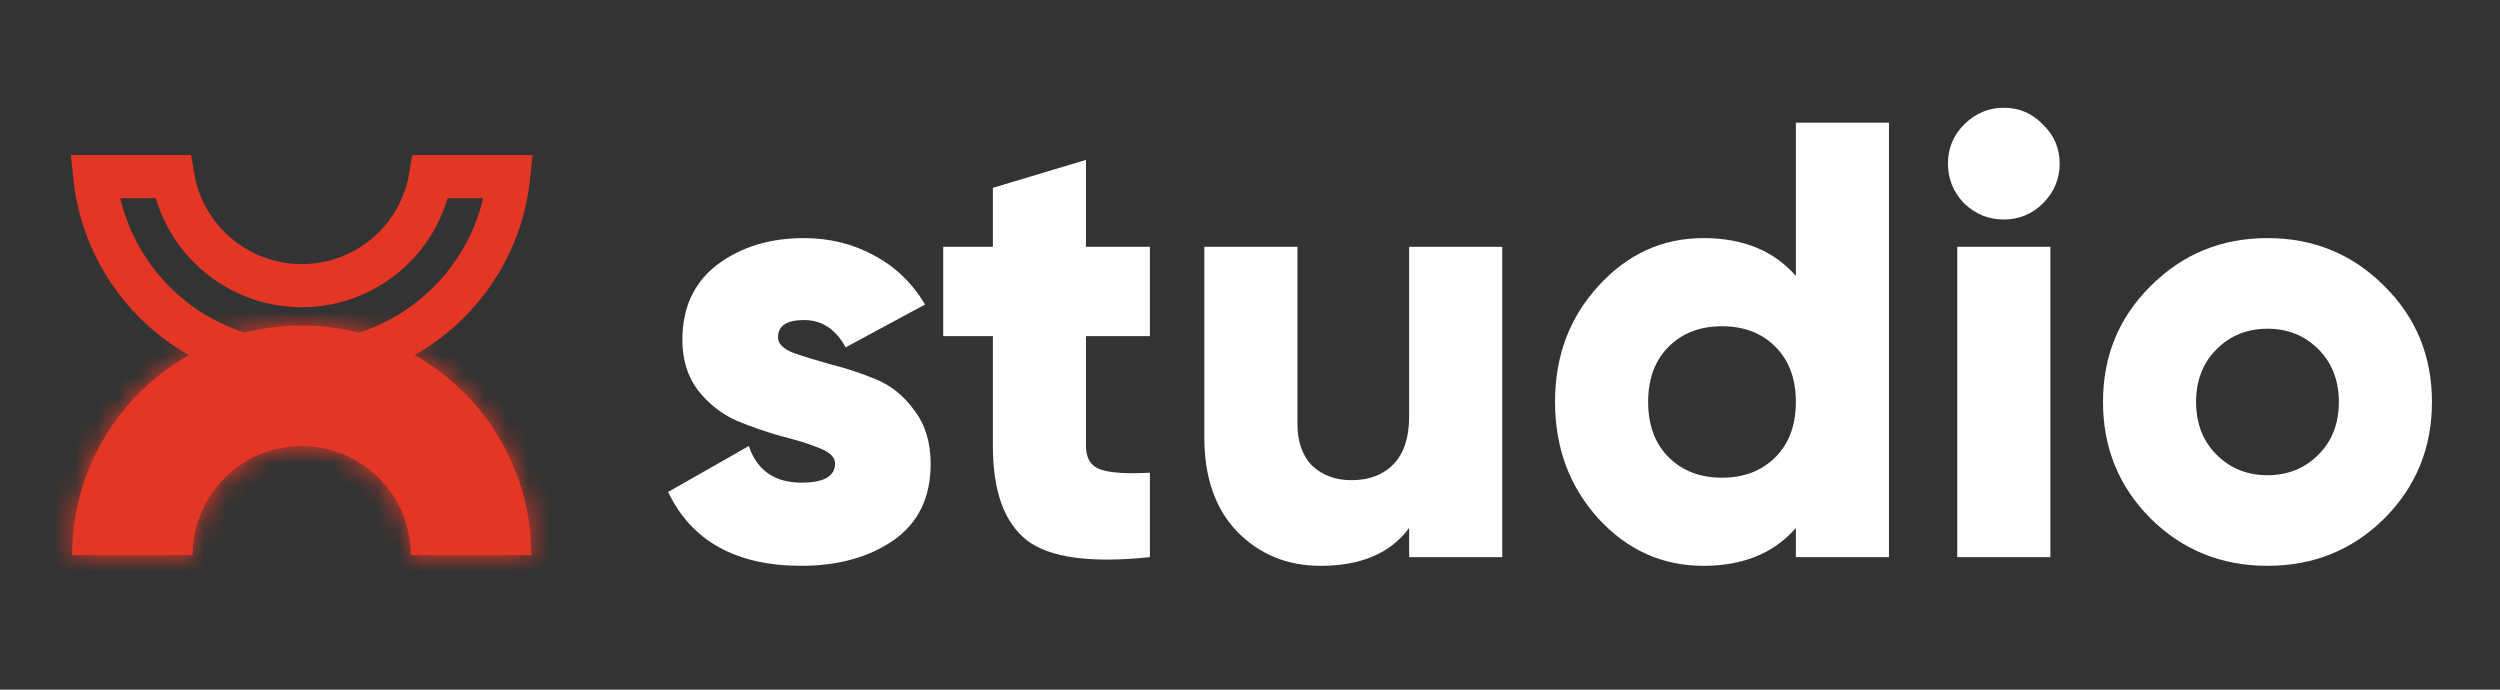
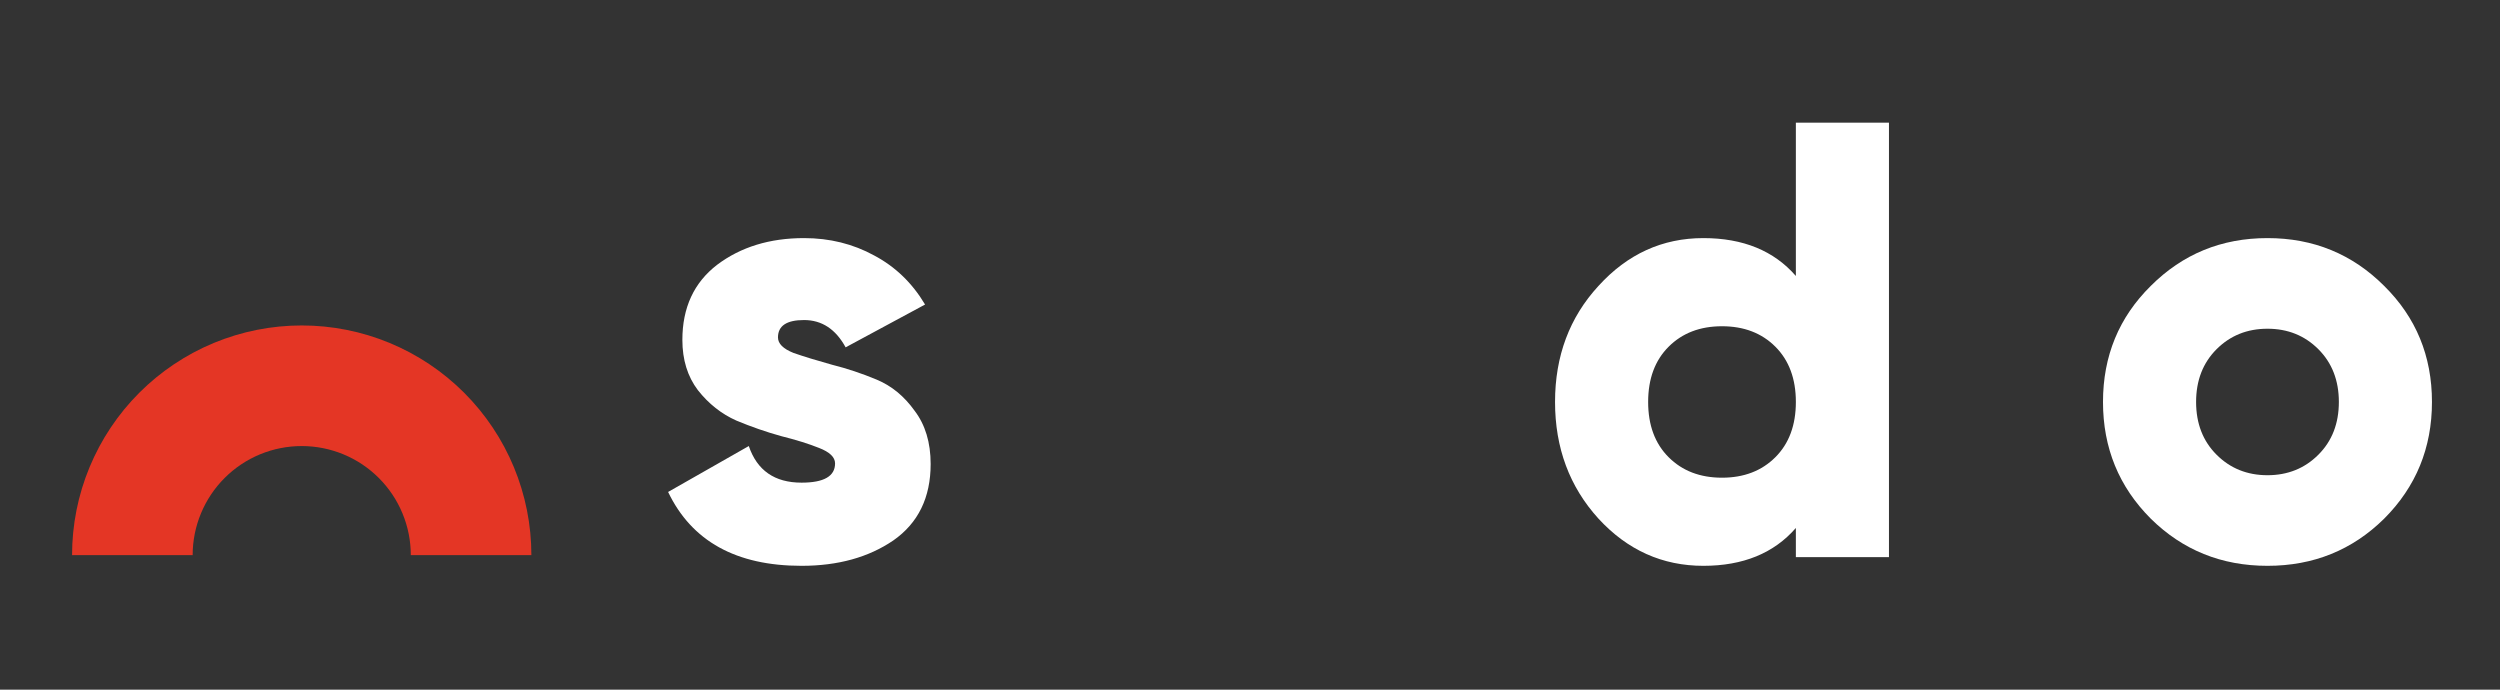
<svg xmlns="http://www.w3.org/2000/svg" width="116" height="32" viewBox="0 0 116 32" fill="none">
  <rect x="0" y="0" width="116" height="32" fill="#333333" stroke="none" />
  <path d="M36.098 15.656C36.098 15.944 36.338 16.184 36.818 16.376C37.317 16.549 37.912 16.731 38.603 16.923C39.294 17.096 39.986 17.326 40.677 17.614C41.368 17.902 41.954 18.382 42.434 19.054C42.933 19.707 43.182 20.533 43.182 21.531C43.182 23.086 42.606 24.267 41.454 25.074C40.302 25.861 38.882 26.254 37.192 26.254C34.158 26.254 32.094 25.112 31 22.827L34.744 20.696C35.128 21.829 35.944 22.395 37.192 22.395C38.229 22.395 38.747 22.098 38.747 21.502C38.747 21.214 38.498 20.974 37.998 20.782C37.518 20.59 36.933 20.408 36.242 20.235C35.55 20.043 34.859 19.803 34.168 19.515C33.477 19.208 32.882 18.738 32.382 18.104C31.902 17.47 31.662 16.693 31.662 15.771C31.662 14.274 32.2 13.112 33.275 12.286C34.37 11.461 35.714 11.048 37.307 11.048C38.498 11.048 39.582 11.317 40.562 11.854C41.541 12.373 42.328 13.131 42.923 14.13L39.237 16.117C38.776 15.272 38.133 14.85 37.307 14.85C36.501 14.85 36.098 15.118 36.098 15.656Z" fill="white" />
-   <path d="M53.356 15.598H50.389V20.696C50.389 21.272 50.62 21.637 51.081 21.79C51.541 21.944 52.3 21.992 53.356 21.934V25.851C50.61 26.139 48.709 25.88 47.653 25.074C46.597 24.248 46.069 22.789 46.069 20.696V15.598H43.765V11.451H46.069V8.715L50.389 7.419V11.451H53.356V15.598Z" fill="white" />
-   <path d="M65.385 11.451H69.705V25.851H65.385V24.498C64.521 25.669 63.149 26.254 61.267 26.254C59.731 26.254 58.445 25.726 57.408 24.67C56.39 23.614 55.881 22.155 55.881 20.293V11.451H60.201V19.659C60.201 20.504 60.432 21.157 60.893 21.618C61.373 22.059 61.977 22.28 62.707 22.28C63.533 22.28 64.185 22.03 64.665 21.531C65.145 21.032 65.385 20.293 65.385 19.314V11.451Z" fill="white" />
  <path d="M83.328 5.691H87.648V25.851H83.328V24.498C82.31 25.669 80.88 26.254 79.037 26.254C77.136 26.254 75.514 25.525 74.17 24.066C72.826 22.587 72.154 20.782 72.154 18.651C72.154 16.52 72.826 14.725 74.17 13.266C75.514 11.787 77.136 11.048 79.037 11.048C80.88 11.048 82.31 11.634 83.328 12.805V5.691ZM77.424 21.214C78.058 21.848 78.883 22.165 79.901 22.165C80.918 22.165 81.744 21.848 82.378 21.214C83.011 20.581 83.328 19.726 83.328 18.651C83.328 17.576 83.011 16.722 82.378 16.088C81.744 15.454 80.918 15.138 79.901 15.138C78.883 15.138 78.058 15.454 77.424 16.088C76.79 16.722 76.474 17.576 76.474 18.651C76.474 19.726 76.79 20.581 77.424 21.214Z" fill="white" />
-   <path d="M94.792 9.435C94.293 9.934 93.688 10.184 92.977 10.184C92.267 10.184 91.653 9.934 91.134 9.435C90.635 8.917 90.385 8.302 90.385 7.592C90.385 6.882 90.635 6.277 91.134 5.778C91.653 5.259 92.267 5 92.977 5C93.688 5 94.293 5.259 94.792 5.778C95.31 6.277 95.569 6.882 95.569 7.592C95.569 8.302 95.31 8.917 94.792 9.435ZM90.817 25.851V11.451H95.137V25.851H90.817Z" fill="white" />
  <path d="M110.625 24.066C109.147 25.525 107.342 26.254 105.211 26.254C103.079 26.254 101.275 25.525 99.796 24.066C98.318 22.587 97.579 20.782 97.579 18.651C97.579 16.52 98.318 14.725 99.796 13.266C101.275 11.787 103.079 11.048 105.211 11.048C107.342 11.048 109.147 11.787 110.625 13.266C112.103 14.725 112.843 16.52 112.843 18.651C112.843 20.782 112.103 22.587 110.625 24.066ZM102.849 21.099C103.483 21.733 104.27 22.05 105.211 22.05C106.151 22.05 106.939 21.733 107.572 21.099C108.206 20.466 108.523 19.65 108.523 18.651C108.523 17.653 108.206 16.837 107.572 16.203C106.939 15.57 106.151 15.253 105.211 15.253C104.27 15.253 103.483 15.57 102.849 16.203C102.215 16.837 101.899 17.653 101.899 18.651C101.899 19.65 102.215 20.466 102.849 21.099Z" fill="white" />
  <mask id="path-2-inside-1_2631_15933" fill="white">
-     <path d="M24.656 25.757C24.656 24.358 24.381 22.972 23.845 21.679C23.31 20.387 22.525 19.212 21.535 18.222C20.546 17.233 19.371 16.448 18.078 15.912C16.785 15.377 15.399 15.101 14 15.101C12.601 15.101 11.215 15.377 9.922 15.912C8.629 16.448 7.454 17.233 6.465 18.222C5.475 19.212 4.69 20.387 4.155 21.679C3.619 22.972 3.344 24.358 3.344 25.757H8.939C8.939 25.093 9.07 24.435 9.325 23.821C9.579 23.207 9.952 22.649 10.422 22.179C10.892 21.709 11.449 21.336 12.063 21.082C12.677 20.828 13.335 20.697 14 20.697C14.665 20.697 15.323 20.828 15.937 21.082C16.551 21.336 17.108 21.709 17.578 22.179C18.048 22.649 18.421 23.207 18.675 23.821C18.93 24.435 19.061 25.093 19.061 25.757H24.656Z" />
-   </mask>
+     </mask>
  <path d="M24.656 25.757C24.656 24.358 24.381 22.972 23.845 21.679C23.31 20.387 22.525 19.212 21.535 18.222C20.546 17.233 19.371 16.448 18.078 15.912C16.785 15.377 15.399 15.101 14 15.101C12.601 15.101 11.215 15.377 9.922 15.912C8.629 16.448 7.454 17.233 6.465 18.222C5.475 19.212 4.69 20.387 4.155 21.679C3.619 22.972 3.344 24.358 3.344 25.757H8.939C8.939 25.093 9.07 24.435 9.325 23.821C9.579 23.207 9.952 22.649 10.422 22.179C10.892 21.709 11.449 21.336 12.063 21.082C12.677 20.828 13.335 20.697 14 20.697C14.665 20.697 15.323 20.828 15.937 21.082C16.551 21.336 17.108 21.709 17.578 22.179C18.048 22.649 18.421 23.207 18.675 23.821C18.93 24.435 19.061 25.093 19.061 25.757H24.656Z" fill="#E43625" />
-   <path d="M24.656 25.757V31.484H30.383V25.757H24.656ZM21.535 18.222L17.486 22.271L17.486 22.271L21.535 18.222ZM18.078 15.912L20.269 10.622V10.622L18.078 15.912ZM9.922 15.912L7.731 10.622H7.731L9.922 15.912ZM6.465 18.222L2.416 14.173L2.416 14.173L6.465 18.222ZM4.155 21.679L-1.136 19.488L-1.136 19.488L4.155 21.679ZM3.344 25.757H-2.383L-2.383 31.484H3.344V25.757ZM8.939 25.757V31.484H14.666V25.757H8.939ZM10.422 22.179L14.471 26.228L14.471 26.228L10.422 22.179ZM12.063 21.082L14.255 26.372L14.255 26.372L12.063 21.082ZM15.937 21.082L18.128 15.791L18.128 15.791L15.937 21.082ZM18.675 23.821L13.385 26.012L13.385 26.012L18.675 23.821ZM19.061 25.757H13.334V31.484H19.061V25.757ZM30.383 25.757C30.383 23.606 29.959 21.476 29.136 19.488L18.555 23.871C18.802 24.469 18.93 25.11 18.93 25.757H30.383ZM29.136 19.488C28.312 17.5 27.106 15.694 25.584 14.173L17.486 22.271C17.944 22.729 18.307 23.273 18.555 23.871L29.136 19.488ZM25.584 14.173C24.063 12.652 22.257 11.445 20.269 10.622L15.886 21.203C16.485 21.451 17.028 21.814 17.486 22.271L25.584 14.173ZM20.269 10.622C18.282 9.798 16.151 9.375 14 9.375L14 20.828C14.647 20.828 15.288 20.955 15.886 21.203L20.269 10.622ZM14 9.375C11.849 9.375 9.718 9.798 7.731 10.622L12.114 21.203C12.712 20.955 13.353 20.828 14 20.828L14 9.375ZM7.731 10.622C5.743 11.445 3.937 12.652 2.416 14.173L10.514 22.271C10.972 21.814 11.515 21.451 12.114 21.203L7.731 10.622ZM2.416 14.173C0.894 15.694 -0.312 17.5 -1.136 19.488L9.445 23.871C9.693 23.273 10.056 22.729 10.514 22.271L2.416 14.173ZM-1.136 19.488C-1.959 21.476 -2.383 23.606 -2.383 25.757L9.07 25.757C9.07 25.11 9.198 24.469 9.445 23.871L-1.136 19.488ZM3.344 31.484H8.939V20.031H3.344V31.484ZM14.666 25.757C14.666 25.845 14.649 25.931 14.615 26.012L4.034 21.629C3.492 22.938 3.213 24.341 3.213 25.757H14.666ZM14.615 26.012C14.582 26.093 14.533 26.166 14.471 26.228L6.372 18.13C5.371 19.131 4.576 20.32 4.034 21.629L14.615 26.012ZM14.471 26.228C14.409 26.29 14.336 26.339 14.255 26.372L9.872 15.791C8.563 16.334 7.374 17.128 6.372 18.13L14.471 26.228ZM14.255 26.372C14.174 26.406 14.087 26.423 14 26.423V14.97C12.583 14.97 11.181 15.249 9.872 15.791L14.255 26.372ZM14 26.423C13.913 26.423 13.826 26.406 13.745 26.372L18.128 15.791C16.819 15.249 15.417 14.97 14 14.97V26.423ZM13.745 26.372C13.664 26.339 13.591 26.29 13.529 26.228L21.628 18.13C20.626 17.128 19.437 16.334 18.128 15.791L13.745 26.372ZM13.529 26.228C13.467 26.166 13.418 26.093 13.385 26.012L23.966 21.629C23.424 20.32 22.629 19.131 21.628 18.13L13.529 26.228ZM13.385 26.012C13.351 25.931 13.334 25.845 13.334 25.757H24.787C24.787 24.341 24.508 22.938 23.966 21.629L13.385 26.012ZM19.061 31.484H24.656V20.031H19.061V31.484Z" fill="#E43625" mask="url(#path-2-inside-1_2631_15933)" />
-   <path d="M23.604 8.195C23.508 9.12 23.278 10.028 22.921 10.89C22.436 12.062 21.725 13.126 20.828 14.023C19.931 14.919 18.867 15.631 17.695 16.116C16.524 16.601 15.268 16.851 14 16.851C12.732 16.851 11.476 16.601 10.305 16.116C9.133 15.631 8.069 14.919 7.172 14.023C6.275 13.126 5.564 12.062 5.079 10.89C4.722 10.028 4.492 9.12 4.396 8.195H8.022C8.098 8.646 8.225 9.089 8.401 9.514C8.705 10.249 9.152 10.918 9.715 11.48C10.277 12.043 10.945 12.489 11.681 12.794C12.416 13.099 13.204 13.255 14 13.255C14.796 13.255 15.584 13.099 16.319 12.794C17.055 12.489 17.723 12.043 18.285 11.48C18.848 10.918 19.295 10.249 19.599 9.514C19.775 9.089 19.902 8.646 19.977 8.195H23.604Z" stroke="#E43625" stroke-width="2" />
+   <path d="M24.656 25.757V31.484H30.383V25.757H24.656ZM21.535 18.222L17.486 22.271L17.486 22.271L21.535 18.222ZM18.078 15.912L20.269 10.622V10.622L18.078 15.912ZM9.922 15.912L7.731 10.622H7.731L9.922 15.912ZM6.465 18.222L2.416 14.173L2.416 14.173L6.465 18.222ZM4.155 21.679L-1.136 19.488L-1.136 19.488L4.155 21.679ZM3.344 25.757H-2.383L-2.383 31.484H3.344V25.757ZM8.939 25.757V31.484H14.666V25.757H8.939ZL14.471 26.228L14.471 26.228L10.422 22.179ZM12.063 21.082L14.255 26.372L14.255 26.372L12.063 21.082ZM15.937 21.082L18.128 15.791L18.128 15.791L15.937 21.082ZM18.675 23.821L13.385 26.012L13.385 26.012L18.675 23.821ZM19.061 25.757H13.334V31.484H19.061V25.757ZM30.383 25.757C30.383 23.606 29.959 21.476 29.136 19.488L18.555 23.871C18.802 24.469 18.93 25.11 18.93 25.757H30.383ZM29.136 19.488C28.312 17.5 27.106 15.694 25.584 14.173L17.486 22.271C17.944 22.729 18.307 23.273 18.555 23.871L29.136 19.488ZM25.584 14.173C24.063 12.652 22.257 11.445 20.269 10.622L15.886 21.203C16.485 21.451 17.028 21.814 17.486 22.271L25.584 14.173ZM20.269 10.622C18.282 9.798 16.151 9.375 14 9.375L14 20.828C14.647 20.828 15.288 20.955 15.886 21.203L20.269 10.622ZM14 9.375C11.849 9.375 9.718 9.798 7.731 10.622L12.114 21.203C12.712 20.955 13.353 20.828 14 20.828L14 9.375ZM7.731 10.622C5.743 11.445 3.937 12.652 2.416 14.173L10.514 22.271C10.972 21.814 11.515 21.451 12.114 21.203L7.731 10.622ZM2.416 14.173C0.894 15.694 -0.312 17.5 -1.136 19.488L9.445 23.871C9.693 23.273 10.056 22.729 10.514 22.271L2.416 14.173ZM-1.136 19.488C-1.959 21.476 -2.383 23.606 -2.383 25.757L9.07 25.757C9.07 25.11 9.198 24.469 9.445 23.871L-1.136 19.488ZM3.344 31.484H8.939V20.031H3.344V31.484ZM14.666 25.757C14.666 25.845 14.649 25.931 14.615 26.012L4.034 21.629C3.492 22.938 3.213 24.341 3.213 25.757H14.666ZM14.615 26.012C14.582 26.093 14.533 26.166 14.471 26.228L6.372 18.13C5.371 19.131 4.576 20.32 4.034 21.629L14.615 26.012ZM14.471 26.228C14.409 26.29 14.336 26.339 14.255 26.372L9.872 15.791C8.563 16.334 7.374 17.128 6.372 18.13L14.471 26.228ZM14.255 26.372C14.174 26.406 14.087 26.423 14 26.423V14.97C12.583 14.97 11.181 15.249 9.872 15.791L14.255 26.372ZM14 26.423C13.913 26.423 13.826 26.406 13.745 26.372L18.128 15.791C16.819 15.249 15.417 14.97 14 14.97V26.423ZM13.745 26.372C13.664 26.339 13.591 26.29 13.529 26.228L21.628 18.13C20.626 17.128 19.437 16.334 18.128 15.791L13.745 26.372ZM13.529 26.228C13.467 26.166 13.418 26.093 13.385 26.012L23.966 21.629C23.424 20.32 22.629 19.131 21.628 18.13L13.529 26.228ZM13.385 26.012C13.351 25.931 13.334 25.845 13.334 25.757H24.787C24.787 24.341 24.508 22.938 23.966 21.629L13.385 26.012ZM19.061 31.484H24.656V20.031H19.061V31.484Z" fill="#E43625" mask="url(#path-2-inside-1_2631_15933)" />
</svg>